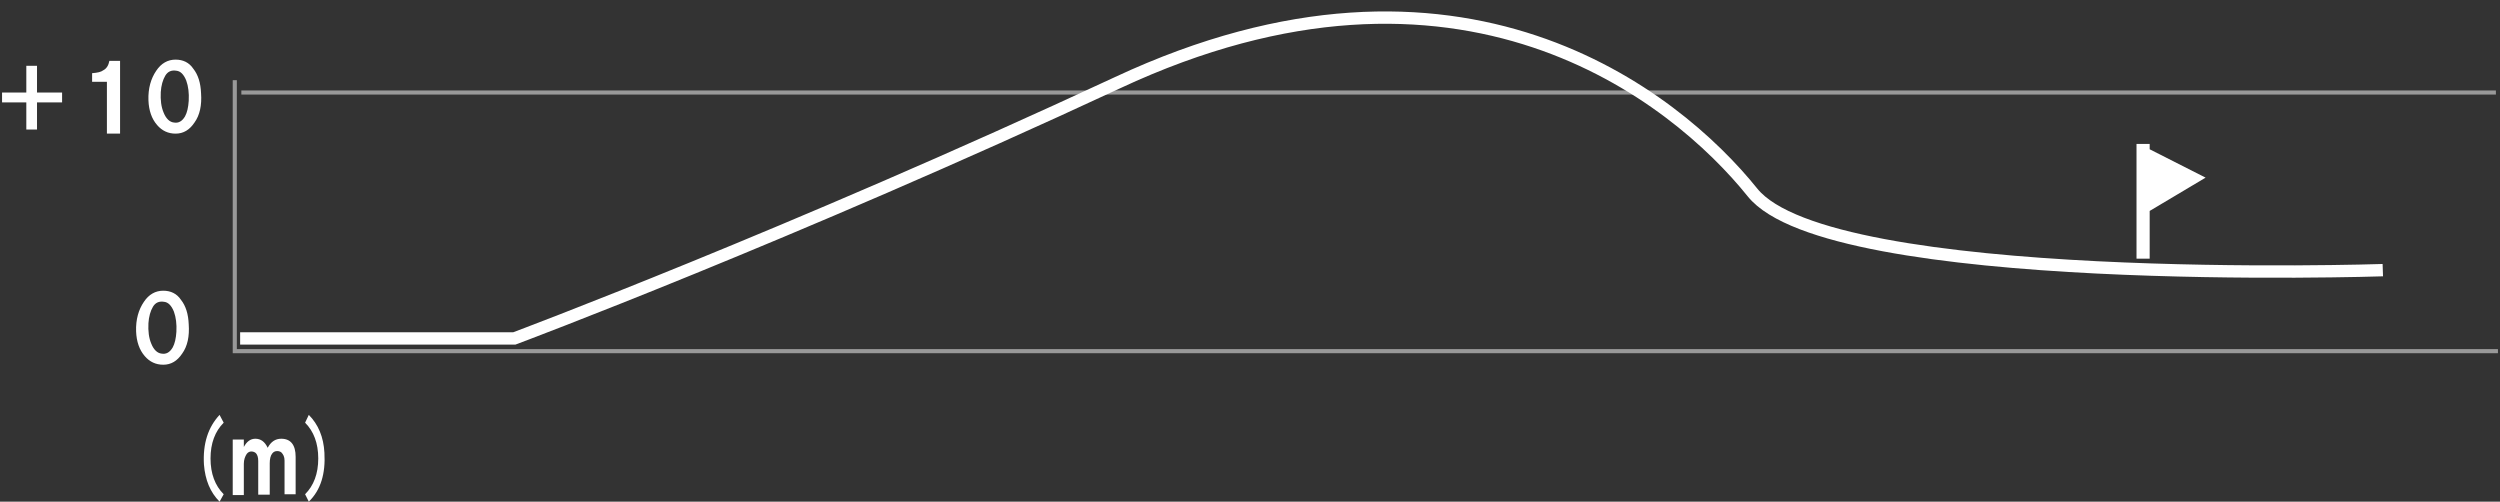
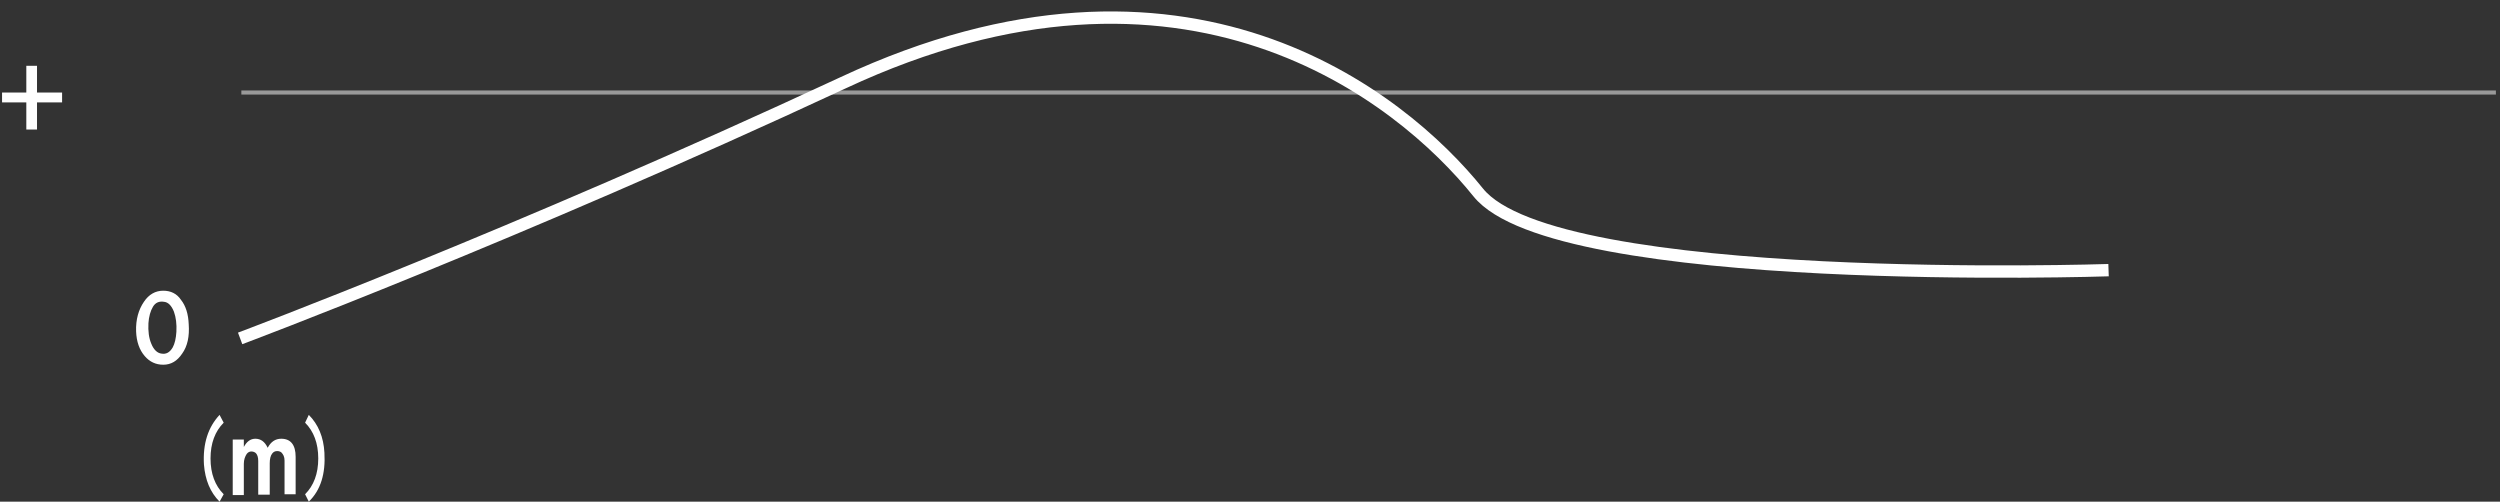
<svg xmlns="http://www.w3.org/2000/svg" version="1.1" id="レイヤー_3" x="0px" y="0px" viewBox="0 0 608 122" style="enable-background:new 0 0 608 122;" xml:space="preserve">
  <rect x="0" y="0" width="608" height="122" fill="#333333" stroke="none" />
  <style type="text/css">
	.st0{fill:#FFFFFF;}
	.st1{opacity:0.5;fill:none;stroke:#FFFFFF;stroke-miterlimit:10;}
	.st2{fill:none;stroke:#FFFFFF;stroke-width:3;stroke-miterlimit:10;}
</style>
  <g>
    <g>
      <path class="st0" d="M33.1,80.6c-0.1-2.9,0.6-5.3,1.9-7.2c1.2-1.8,2.8-2.7,4.7-2.7c1.8,0,3.3,0.7,4.3,2.2c1.2,1.5,1.8,3.5,1.9,6    c0.2,2.9-0.3,5.3-1.6,7.1c-1.2,1.8-2.7,2.7-4.6,2.7c-1.8,0-3.3-0.7-4.5-2.1C33.9,85.1,33.2,83.1,33.1,80.6z M39.3,86    c1.1,0.2,2-0.3,2.7-1.5c0.5-0.9,0.8-2.2,0.9-3.8c0.1-1.9-0.1-3.5-0.6-4.9c-0.6-1.5-1.4-2.3-2.4-2.4c-1.2-0.2-2.1,0.2-2.7,1.2    c-0.6,1-1,2.4-1.1,4c-0.1,1.9,0.1,3.6,0.7,5C37.4,85.1,38.3,85.9,39.3,86z" />
    </g>
    <g>
      <path class="st0" d="M0.5,24.9v-2.4h5.9V16H9v6.5h6.1v2.4H9v6.6H6.4v-6.6H0.5z" />
-       <path class="st0" d="M22.4,19.9v-2.1c1.3-0.1,2.2-0.3,2.7-0.7c0.8-0.4,1.3-1.2,1.5-2.3h2.6v17.7h-3.2V19.9H22.4z" />
-       <path class="st0" d="M36.1,24.4c-0.1-2.9,0.6-5.3,1.9-7.2c1.2-1.8,2.8-2.7,4.7-2.7c1.8,0,3.3,0.7,4.3,2.2c1.2,1.5,1.8,3.5,1.9,6    c0.2,2.9-0.3,5.3-1.6,7.1c-1.2,1.8-2.7,2.7-4.6,2.7c-1.8,0-3.3-0.7-4.5-2.1C36.9,28.9,36.2,26.9,36.1,24.4z M42.3,29.8    c1.1,0.2,2-0.3,2.7-1.5c0.5-0.9,0.8-2.2,0.9-3.8c0.1-1.9-0.1-3.5-0.6-4.9c-0.6-1.5-1.4-2.3-2.4-2.4c-1.2-0.2-2.1,0.2-2.7,1.2    c-0.6,1-1,2.4-1.1,4c-0.1,1.9,0.1,3.6,0.7,5C40.4,28.9,41.3,29.7,42.3,29.8z" />
    </g>
    <g>
      <path class="st0" d="M53.4,100.9l1,1.9c-2.1,2.1-3.2,5-3.2,8.7c0,3.7,1.1,6.6,3.2,8.7l-1,1.8c-2.3-2.3-3.5-5.3-3.8-9    C49.3,107.9,50.6,103.9,53.4,100.9z" />
      <path class="st0" d="M56.6,106.9h2.7v1.8c0.7-1.3,1.6-2,2.8-2c1.3,0,2.3,0.7,3,2.2c0.8-1.5,1.9-2.2,3.3-2.2c2.3,0,3.5,1.5,3.5,4.4    v9.1h-2.7v-8.2c0-0.9-0.3-1.5-0.8-2c-0.3-0.2-0.6-0.3-1-0.3c-0.5,0-0.9,0.2-1.2,0.6c-0.4,0.5-0.6,1.3-0.6,2.4v7.6h-2.8v-8.2    c0-0.9-0.2-1.6-0.7-2c-0.3-0.2-0.6-0.3-1-0.3c-0.4,0-0.8,0.2-1.1,0.6c-0.4,0.6-0.7,1.4-0.7,2.4v7.6h-2.7V106.9z" />
      <path class="st0" d="M74.2,120.2c2.1-2.1,3.2-5,3.2-8.7c0-3.7-1.1-6.6-3.2-8.7l0.9-1.9c2.3,2.3,3.6,5.4,3.8,9.2    c0.3,5.1-0.9,9.1-3.8,11.9L74.2,120.2z" />
    </g>
-     <polyline class="st1" points="607.5,85.4 57.1,85.4 57.1,19.5  " />
    <line class="st1" x1="58.7" y1="22.5" x2="607" y2="22.5" />
-     <polygon class="st0" points="536.4,43.2 522.8,51.3 522.8,62.9 519.6,62.9 519.6,35 522.8,35 522.8,36.3  " />
-     <path class="st2" d="M58.4,82.3h66.7c0,0,66.8-25,146.7-62.2c83.3-38.9,135.6,3.3,154.4,26.7s153.3,18.9,153.3,18.9" />
+     <path class="st2" d="M58.4,82.3c0,0,66.8-25,146.7-62.2c83.3-38.9,135.6,3.3,154.4,26.7s153.3,18.9,153.3,18.9" />
  </g>
</svg>